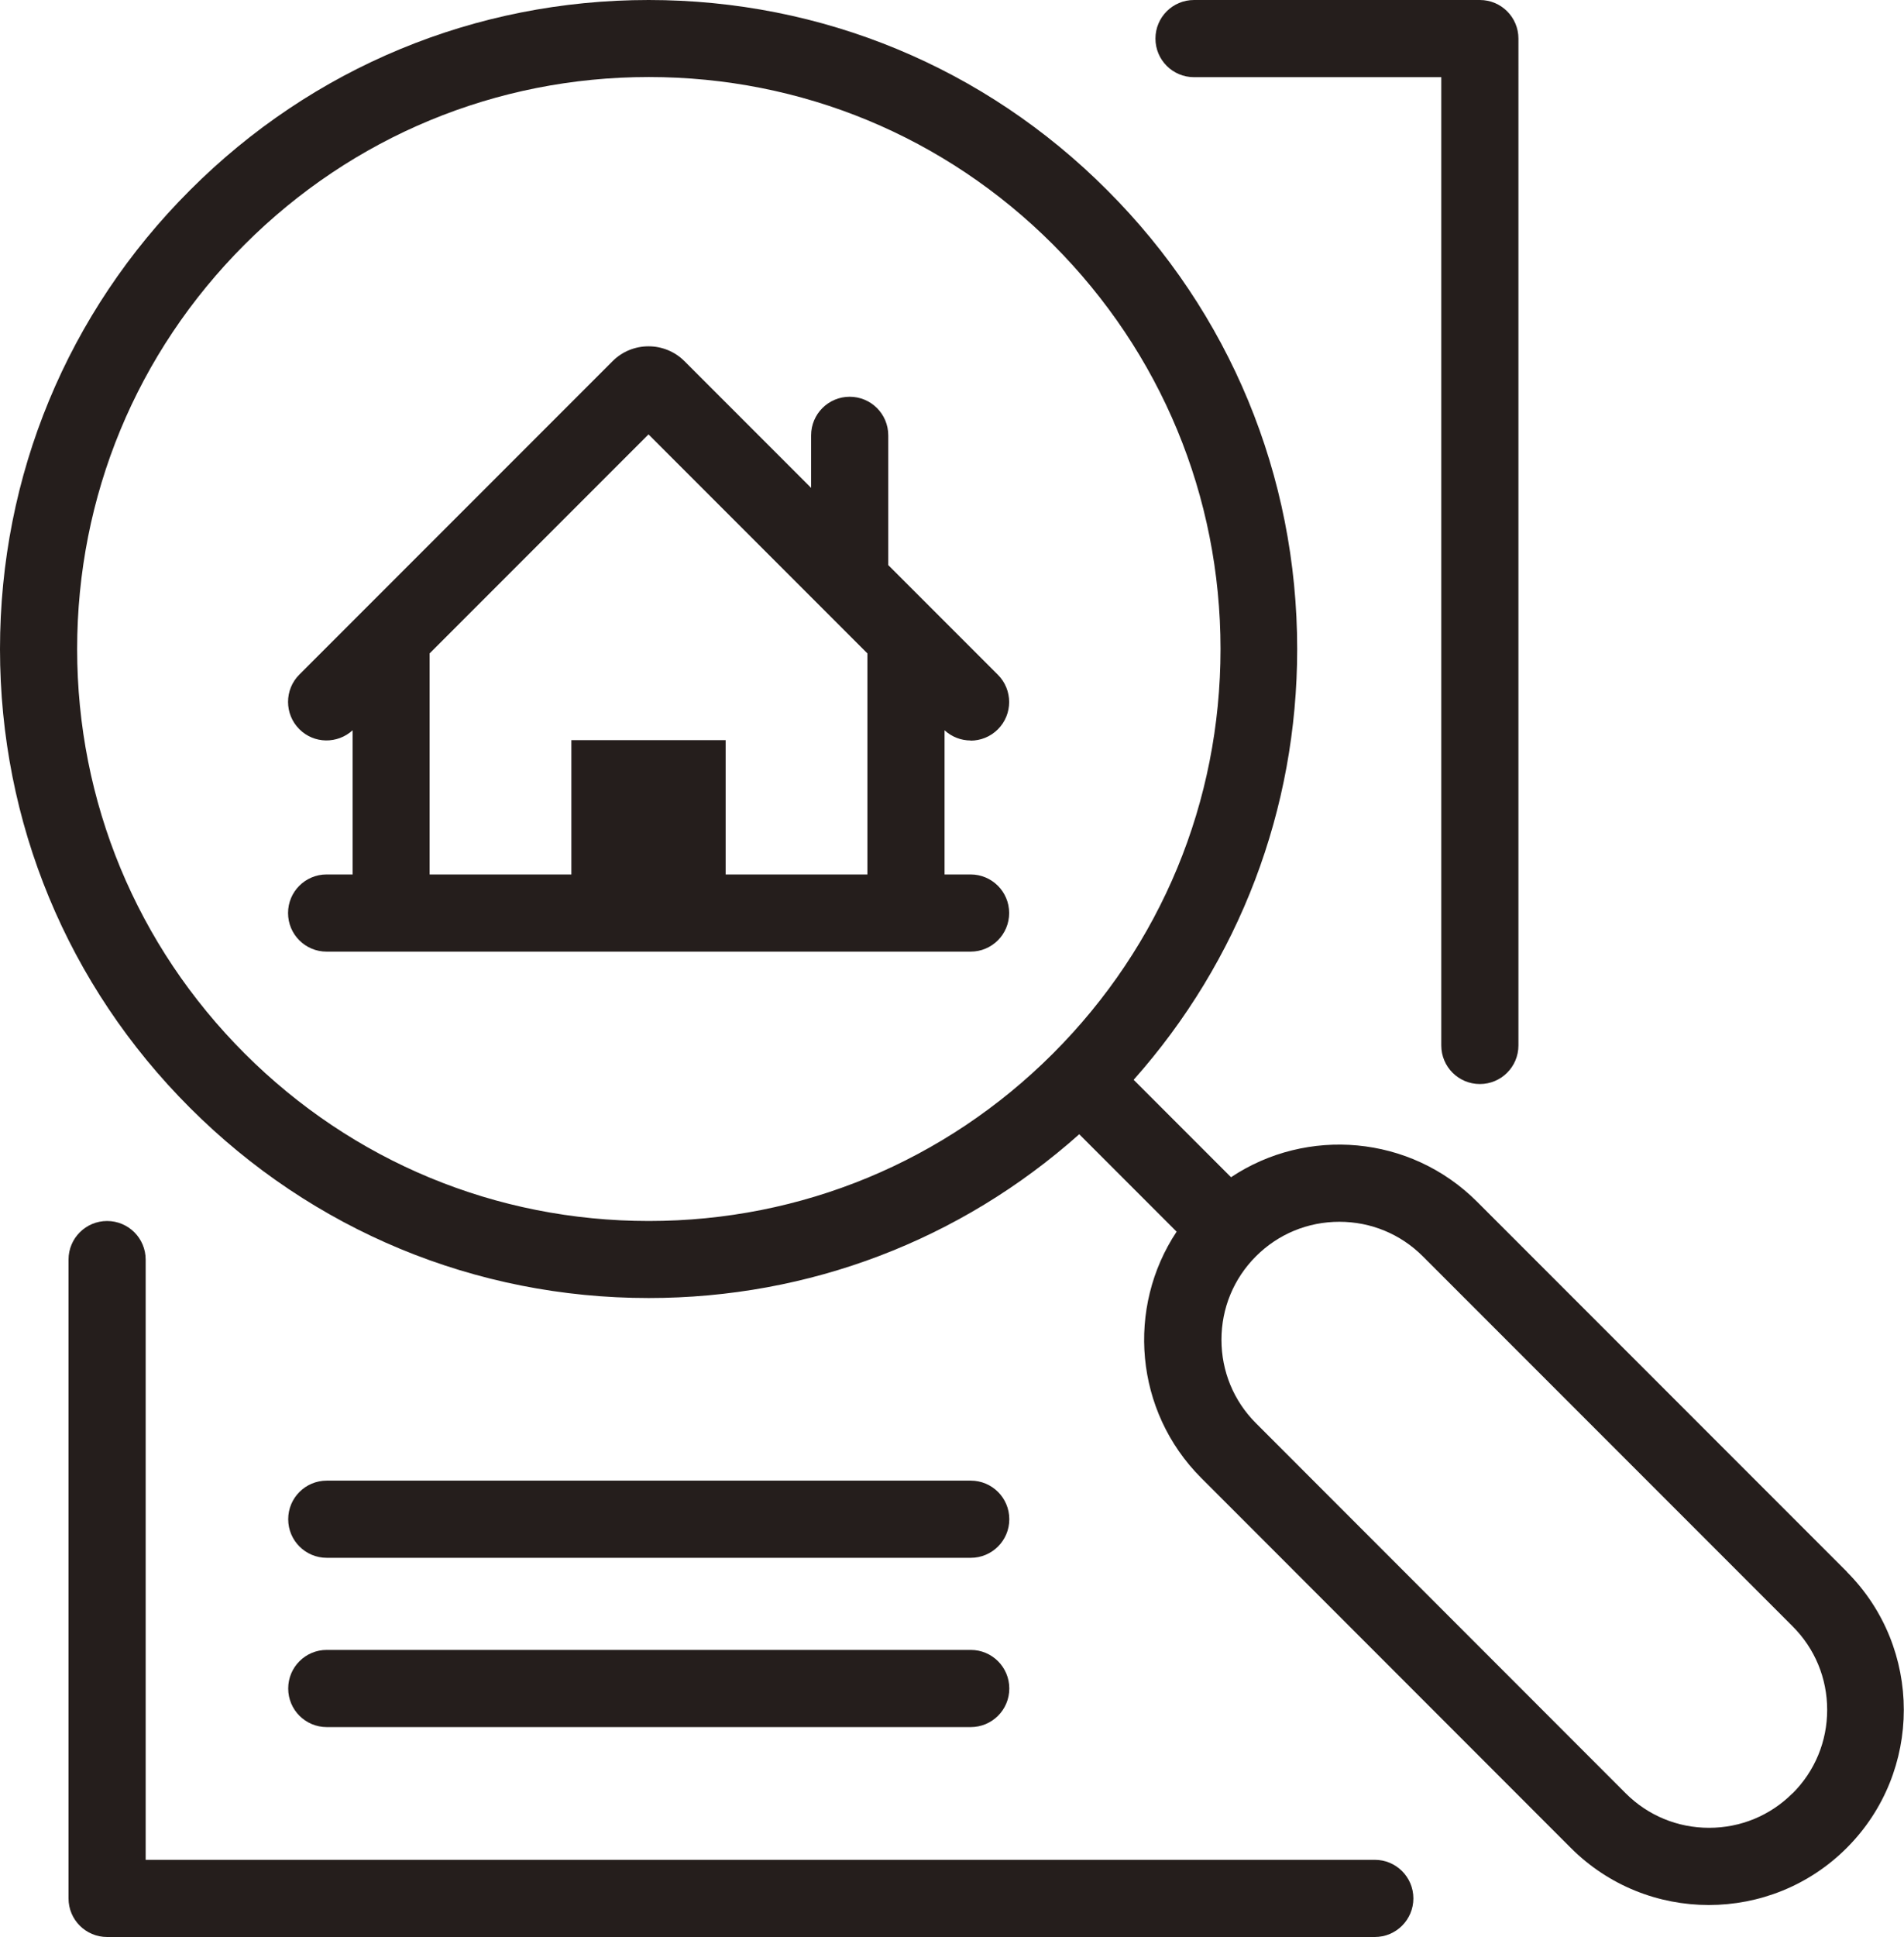
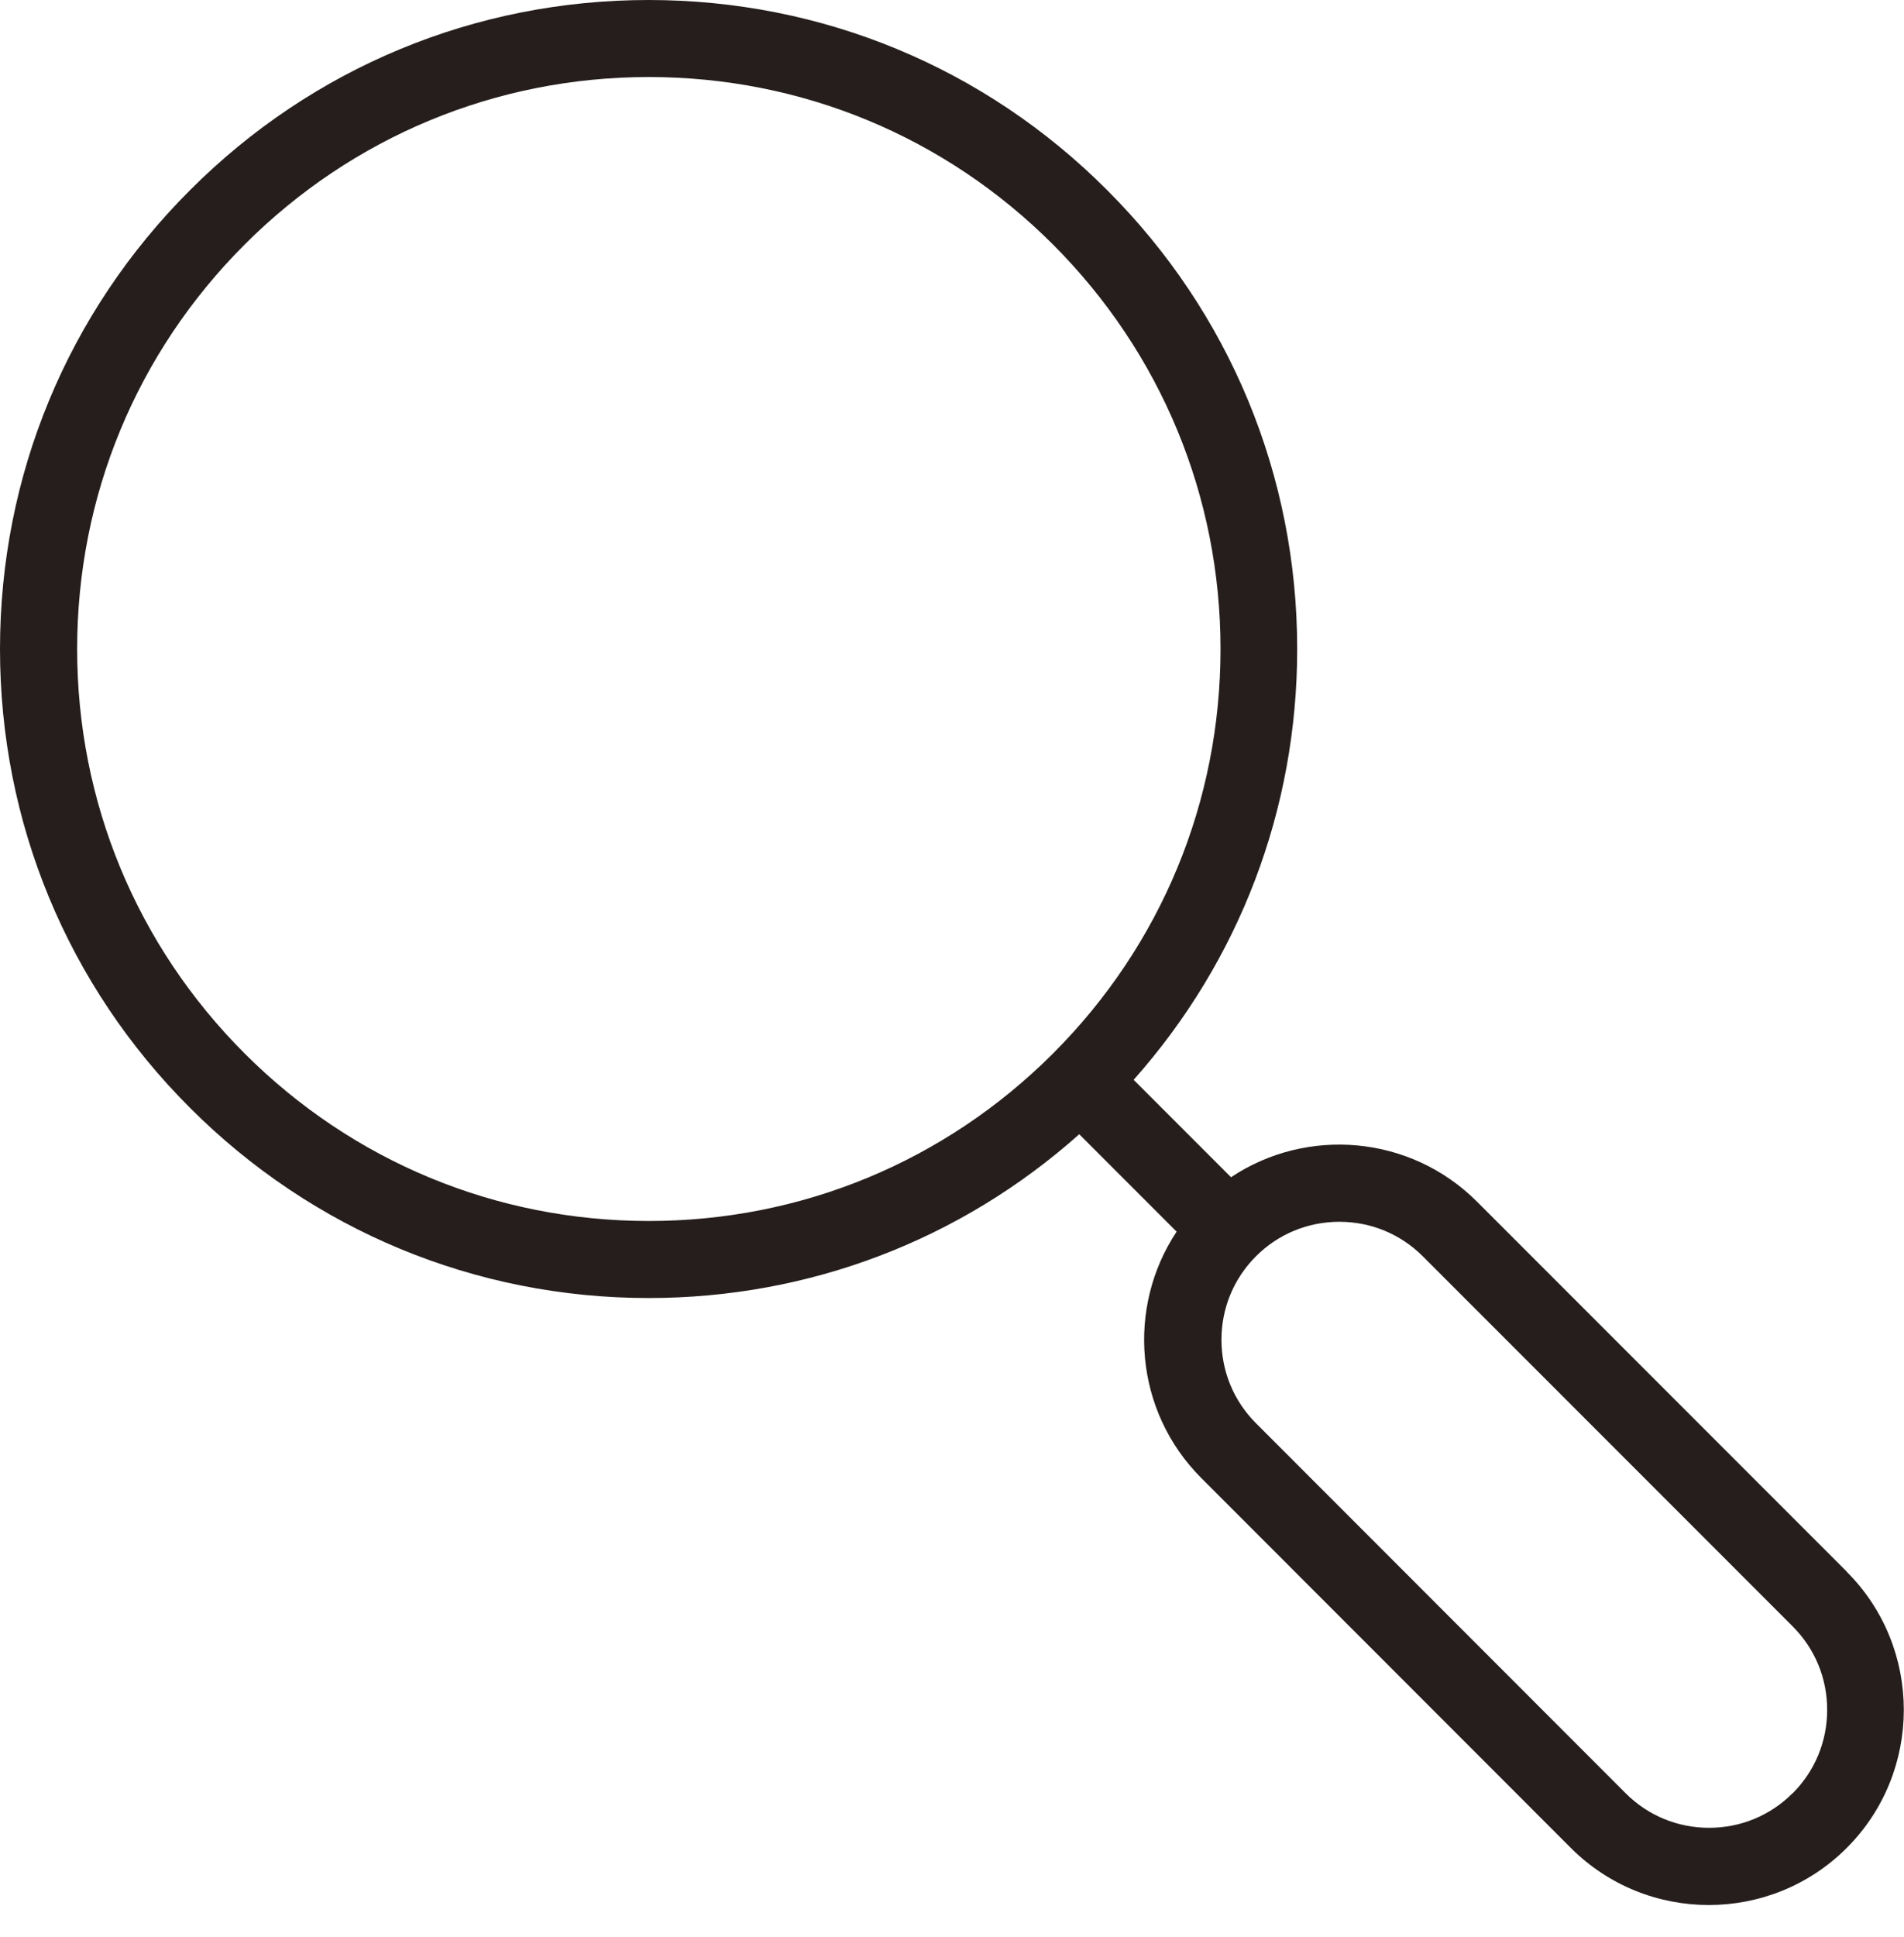
<svg xmlns="http://www.w3.org/2000/svg" id="_レイヤー_2" viewBox="0 0 121.43 123.47">
  <defs>
    <style>.cls-1{fill:#251e1c;}</style>
  </defs>
  <g id="Layer_1">
-     <path class="cls-1" d="m61.9,47.21c.63,0,1.26-.24,1.74-.72.96-.96.96-2.52,0-3.48l-6.99-6.99v-8.27c0-1.36-1.1-2.46-2.46-2.46s-2.46,1.1-2.46,2.46v3.35l-8.08-8.08c-1.26-1.26-3.32-1.26-4.58,0l-19.98,19.98c-.96.96-.96,2.52,0,3.48.94.94,2.43.95,3.4.07v9.19h-1.66c-1.36,0-2.46,1.1-2.46,2.46s1.1,2.46,2.46,2.46h41.07c1.36,0,2.46-1.1,2.46-2.46s-1.1-2.46-2.46-2.46h-1.66v-9.19c.47.43,1.06.65,1.66.65Zm-15.62,8.53v-8.56h-9.84v8.56h-9.04v-14.09l13.96-13.96,11.09,11.09s0,0,0,0l2.87,2.87v14.09h-9.04Z" />
-     <path class="cls-1" d="m87.68,118.55H9.29v-38.26c0-1.36-1.1-2.46-2.46-2.46s-2.46,1.1-2.46,2.46v40.72c0,1.36,1.1,2.46,2.46,2.46h80.85c1.36,0,2.46-1.1,2.46-2.46s-1.1-2.46-2.46-2.46Z" />
-     <path class="cls-1" d="m76.15,4.92h15.77v61.72c0,1.36,1.1,2.46,2.46,2.46s2.46-1.1,2.46-2.46V2.46c0-1.36-1.1-2.46-2.46-2.46h-18.23c-1.36,0-2.46,1.1-2.46,2.46s1.1,2.46,2.46,2.46Z" />
-     <path class="cls-1" d="m20.84,99.3h41.07c1.36,0,2.46-1.1,2.46-2.46s-1.1-2.46-2.46-2.46H20.84c-1.36,0-2.46,1.1-2.46,2.46s1.1,2.46,2.46,2.46Z" />
-     <path class="cls-1" d="m20.84,110.09h41.07c1.36,0,2.46-1.1,2.46-2.46s-1.1-2.46-2.46-2.46H20.84c-1.36,0-2.46,1.1-2.46,2.46s1.1,2.46,2.46,2.46Z" />
    <path class="cls-1" d="m117.79,100.19l-23.59-23.59c-4.26-4.26-10.86-4.78-15.69-1.56l-6.21-6.21c6.74-7.58,10.43-17.23,10.43-27.46,0-11.05-4.3-21.44-12.12-29.25C62.81,4.3,52.42,0,41.37,0S19.93,4.3,12.12,12.12C4.3,19.93,0,30.32,0,41.37s4.3,21.44,12.12,29.25c7.81,7.81,18.2,12.12,29.25,12.12,10.23,0,19.88-3.69,27.46-10.44l6.21,6.21c-3.21,4.83-2.69,11.43,1.56,15.69l23.58,23.59c2.43,2.43,5.61,3.64,8.8,3.64s6.37-1.21,8.8-3.64c4.85-4.85,4.85-12.75,0-17.6ZM15.6,67.15c-6.88-6.88-10.68-16.04-10.68-25.78s3.79-18.89,10.68-25.78c6.88-6.88,16.04-10.68,25.78-10.68s18.89,3.79,25.78,10.68c6.88,6.89,10.68,16.04,10.68,25.78s-3.79,18.89-10.68,25.78c-6.88,6.88-16.04,10.68-25.78,10.68s-18.89-3.79-25.78-10.68Zm98.72,47.16c-1.42,1.42-3.31,2.2-5.32,2.2s-3.9-.78-5.32-2.2l-23.58-23.59c-1.42-1.42-2.2-3.31-2.2-5.32s.78-3.9,2.2-5.32,3.31-2.2,5.32-2.2,3.9.78,5.32,2.2l23.59,23.59c1.42,1.42,2.2,3.31,2.2,5.32s-.78,3.9-2.2,5.32Z" />
  </g>
</svg>